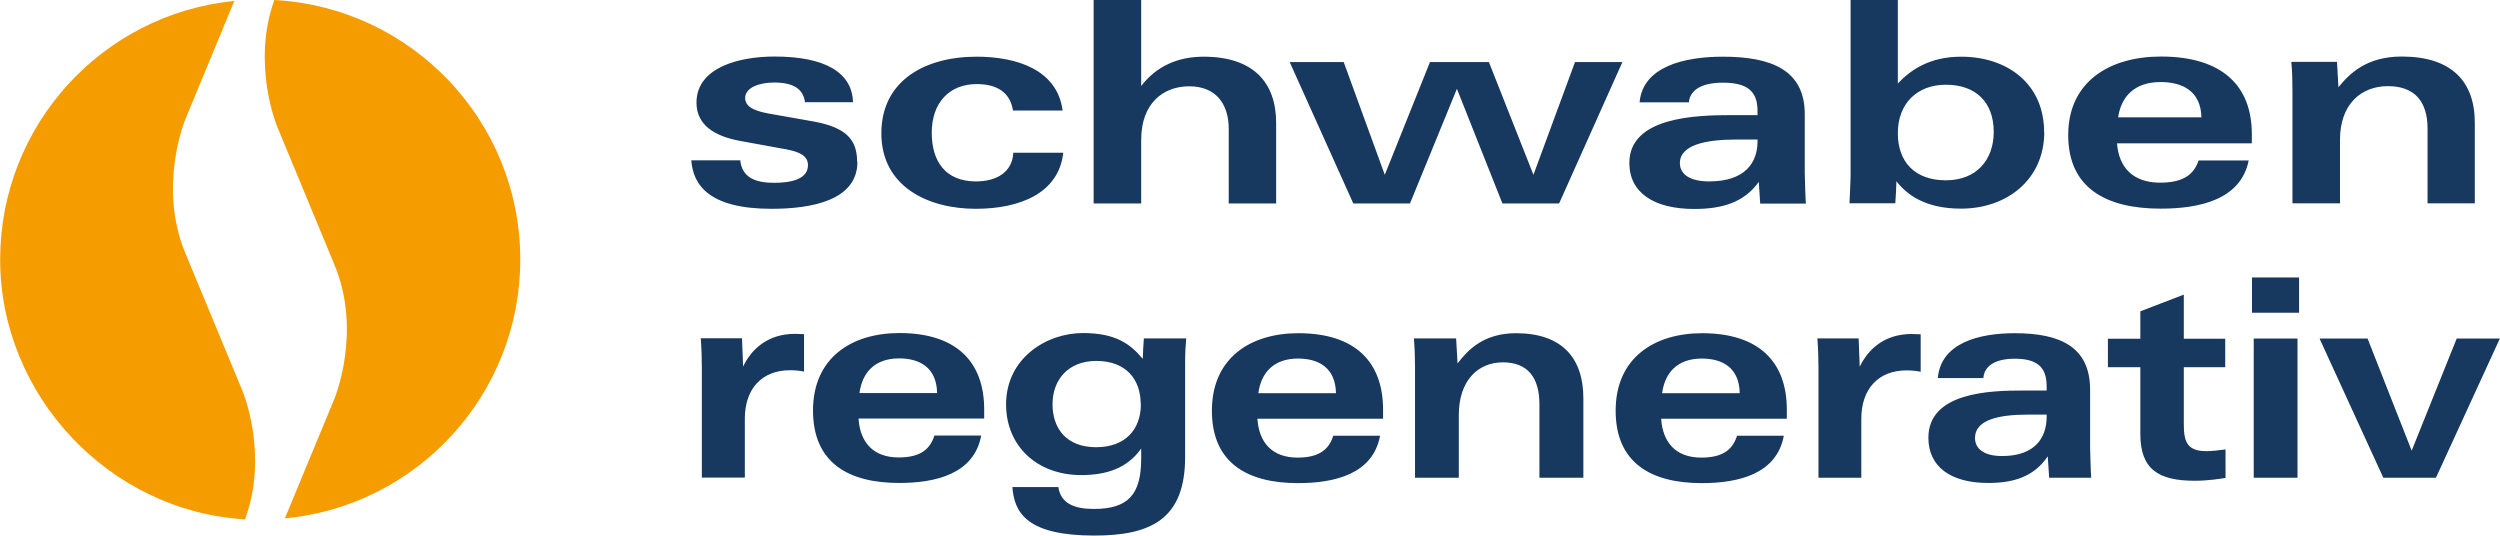
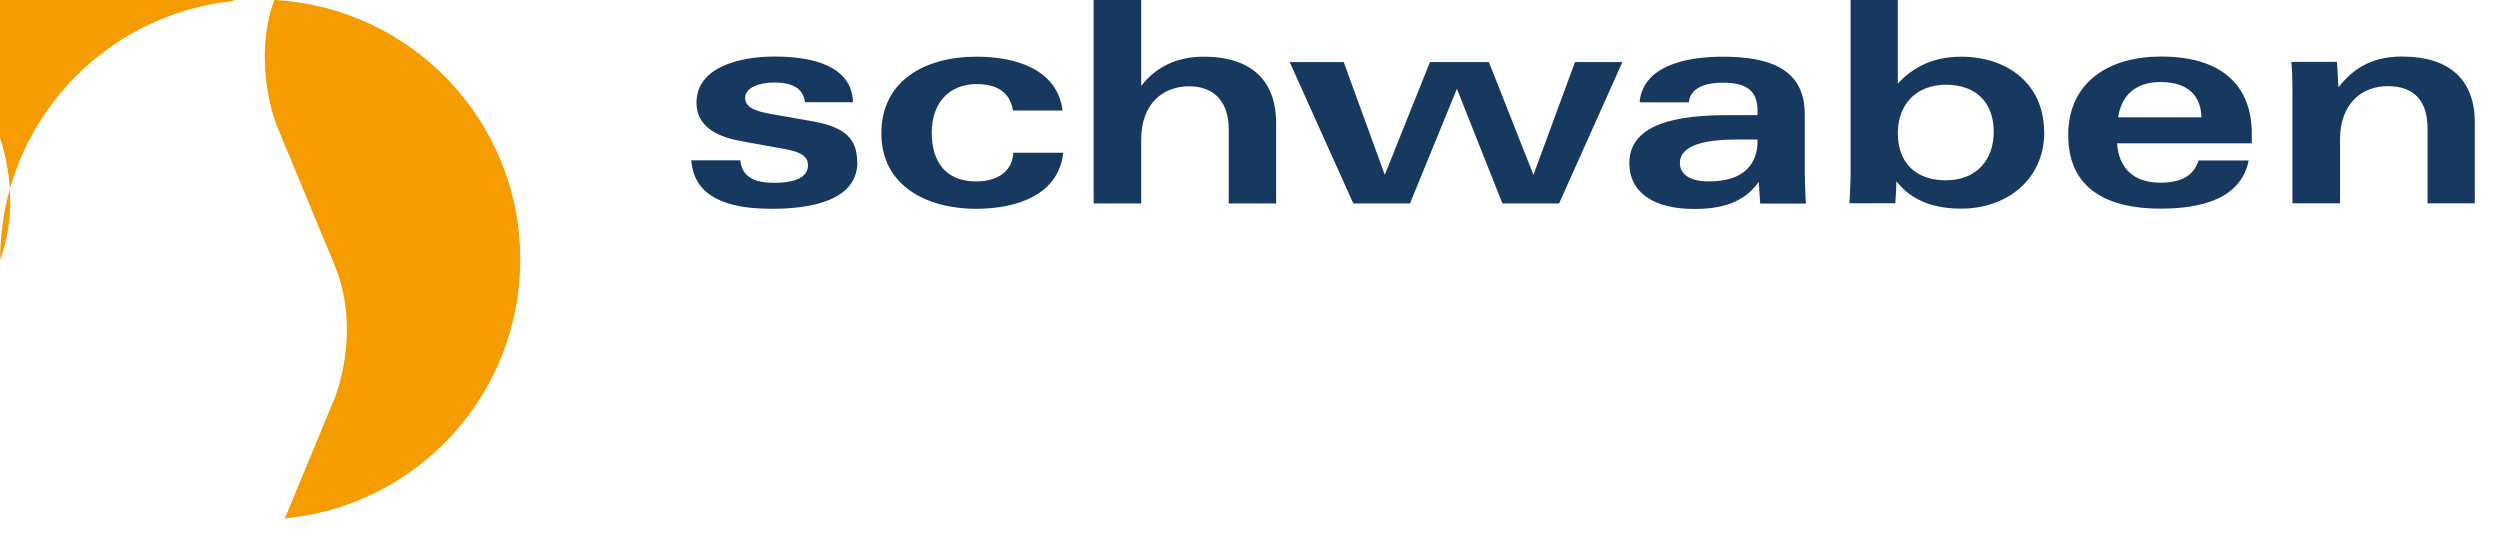
<svg xmlns="http://www.w3.org/2000/svg" id="Ebene_1" data-name="Ebene 1" width="56mm" height="12mm" viewBox="0 0 158.74 34.02">
-   <path d="m51.05,23.6v-2.38c-.07,0-.45-.02-.57-.02-1.75,0-2.78.99-3.3,2.08l-.07-1.8h-2.62c.05.63.07,1.29.07,1.89v6.96h2.73v-3.74c0-1.9,1.08-3.08,2.88-3.08.35,0,.66.04.89.09h0Zm11.44,2.98v-.58c0-3.01-1.75-4.85-5.38-4.85-3.04,0-5.49,1.57-5.49,4.92s2.29,4.6,5.47,4.6c2.34,0,4.76-.58,5.21-3.01h-2.97c-.26.81-.82,1.39-2.27,1.39-1.61,0-2.45-.95-2.55-2.47h7.99Zm-2.99-1.62h-4.93c.17-1.27.94-2.2,2.52-2.2,1.28,0,2.38.56,2.41,2.2h0Zm15.81-3.47h-2.68c-.02.12-.07,1.18-.07,1.3-.79-.95-1.72-1.64-3.8-1.64-2.32,0-4.88,1.6-4.88,4.53,0,2.64,1.96,4.49,4.78,4.49,1.56,0,2.92-.42,3.8-1.69v.63c0,2.26-.79,3.21-3.01,3.21-1.24,0-2.1-.35-2.25-1.39h-2.92c.12,1.66.96,3.08,5.21,3.08,3.61,0,5.76-1.06,5.76-4.99v-6.04c0-.56.03-1.09.07-1.5h0Zm-2.87,4.18c0,1.59-.98,2.73-2.84,2.73s-2.77-1.16-2.77-2.73,1.01-2.75,2.78-2.75c1.87,0,2.82,1.15,2.82,2.75h0Zm15.38.92v-.58c0-3.01-1.75-4.85-5.38-4.85-3.04,0-5.49,1.57-5.49,4.92s2.29,4.6,5.47,4.6c2.34,0,4.76-.58,5.21-3.01h-2.97c-.26.81-.82,1.39-2.27,1.39-1.61,0-2.45-.95-2.55-2.47h7.99Zm-2.99-1.62h-4.93c.17-1.27.94-2.2,2.52-2.2,1.28,0,2.38.56,2.41,2.2h0Zm15.71,5.37v-5.04c0-2.57-1.36-4.14-4.28-4.14-2.06,0-3.06,1.07-3.71,1.92l-.09-1.59h-2.68c.05.63.07,1.29.07,1.89v6.96h2.78v-3.98c0-2.22,1.24-3.35,2.8-3.35s2.32.95,2.32,2.66v4.67h2.78Zm12.92-3.75v-.58c0-3.01-1.75-4.85-5.38-4.85-3.04,0-5.49,1.57-5.49,4.92s2.29,4.6,5.47,4.6c2.34,0,4.76-.58,5.21-3.01h-2.97c-.26.81-.82,1.39-2.27,1.39-1.61,0-2.45-.95-2.55-2.47h7.99Zm-2.99-1.62h-4.93c.17-1.27.94-2.2,2.52-2.2,1.29,0,2.38.56,2.41,2.2h0Zm11.49-1.36v-2.38c-.07,0-.45-.02-.57-.02-1.75,0-2.78.99-3.3,2.08l-.07-1.8h-2.62c.05.63.07,1.29.07,1.89v6.96h2.72v-3.74c0-1.9,1.08-3.08,2.88-3.08.35,0,.66.04.89.09h0Zm10.83,6.73c-.02-.16-.07-1.67-.07-1.89v-3.7c0-2.75-1.94-3.59-4.79-3.59-2.27,0-4.69.62-4.88,2.85h2.89c.05-.7.65-1.23,1.99-1.23s2.03.46,2.03,1.74v.28h-1.51c-2.08,0-6,.11-6,3,0,1.85,1.43,2.87,3.8,2.87,1.6,0,2.9-.39,3.78-1.69.02.12.07,1.22.09,1.36h2.68Zm-2.83-3.88c0,1.3-.7,2.5-2.83,2.5-1.15,0-1.72-.46-1.72-1.15,0-1.15,1.51-1.48,3.33-1.48h1.22v.12h0Zm11.36,3.88v-1.8c-.49.07-.92.11-1.22.11-1.26,0-1.43-.65-1.43-1.74v-3.59h2.63v-1.81h-2.63v-2.8l-2.76,1.06v1.74h-2.06v1.81h2.06v4.25c0,2.22,1.14,2.96,3.45,2.96.85,0,1.58-.12,1.96-.18h0Zm4.67-10.48v-2.24h-2.99v2.24h2.99Zm-.1,10.48v-8.84h-2.78v8.84h2.78Zm12.86-8.84h-2.75l-2.86,7.12-2.8-7.12h-3.05l4.05,8.84h3.34l4.06-8.84h0Z" fill="#17385f" />
  <path d="m54.42,10.27c0-1.4-.69-2.18-2.79-2.56l-2.55-.45c-.97-.16-1.77-.38-1.77-1.04s.91-.98,1.83-.98c1.21,0,1.86.39,1.97,1.25h3.05c-.06-1.9-1.79-2.9-4.99-2.9-2.18,0-4.95.66-4.95,2.93,0,1.4,1.12,2.13,2.78,2.43l2.57.47c.84.14,1.73.32,1.73,1.06,0,.88-1.01,1.13-2.16,1.13s-2.03-.32-2.14-1.43h-3.11c.11,1.54,1.1,3.08,5.09,3.08,2.53,0,5.46-.52,5.46-2.99h0Zm13.09-.57h-3.17c-.06,1.2-1.02,1.82-2.37,1.82-1.94,0-2.81-1.27-2.81-3.09,0-1.93,1.14-3.09,2.85-3.09,1.27,0,2.12.5,2.31,1.68h3.15c-.34-2.63-2.98-3.42-5.46-3.42-3.28,0-6.05,1.52-6.05,4.87s2.92,4.79,6,4.79c2.76,0,5.27-.97,5.55-3.56h0Zm13.52,3.22v-5.12c0-2.54-1.43-4.2-4.6-4.2-1.66,0-3,.61-3.97,1.86V0h-3.02v12.92h3.02v-4.04c0-2.34,1.42-3.4,3.05-3.4s2.51,1.04,2.51,2.72v4.72h3Zm21.98-8.98h-3l-2.64,7.16-2.83-7.16h-3.74l-2.87,7.16-2.61-7.16h-3.43l4.04,8.98h3.6l2.98-7.28,2.89,7.28h3.6l4.02-8.98h0Zm11.66,8.98c-.02-.16-.07-1.7-.07-1.91v-3.76c0-2.79-2.1-3.65-5.2-3.65-2.46,0-5.09.63-5.29,2.9h3.13c.06-.72.71-1.25,2.16-1.25s2.2.47,2.2,1.77v.29h-1.64c-2.25,0-6.5.11-6.5,3.04,0,1.88,1.55,2.92,4.12,2.92,1.73,0,3.15-.39,4.1-1.72.02.13.07,1.23.09,1.38h2.9Zm-3.07-3.94c0,1.32-.76,2.54-3.07,2.54-1.25,0-1.86-.47-1.86-1.16,0-1.16,1.64-1.5,3.61-1.5h1.32v.13h0Zm18.2-.59c0-3.08-2.35-4.79-5.27-4.79-2.03,0-3.22.86-4.02,1.7V0h-3v11.23c0,.2-.06,1.45-.07,1.68h2.91c.02-.13.07-1.25.07-1.4.67.86,1.84,1.74,4.1,1.74,2.91,0,5.29-1.84,5.29-4.87h0Zm-3.2-.02c0,1.77-1.08,3.08-3.04,3.08s-3.05-1.16-3.05-2.99c0-1.91,1.25-3.08,3.05-3.08,1.92,0,3.04,1.13,3.04,2.99h0Zm16.39.73v-.59c0-3.06-1.88-4.92-5.77-4.92-3.26,0-5.89,1.59-5.89,4.99s2.46,4.67,5.87,4.67c2.51,0,5.1-.59,5.59-3.06h-3.18c-.28.82-.88,1.41-2.44,1.41-1.73,0-2.63-.97-2.74-2.5h8.57Zm-3.2-1.65h-5.29c.19-1.29,1.01-2.24,2.7-2.24,1.38,0,2.55.57,2.59,2.24h0Zm17.36,5.46v-5.12c0-2.61-1.47-4.2-4.64-4.2-2.24,0-3.32,1.09-4.02,1.95l-.09-1.61h-2.9c.06.64.07,1.31.07,1.91v7.07h3.02v-4.04c0-2.25,1.34-3.4,3.04-3.4s2.52.97,2.52,2.7v4.74h3.02Z" fill="#17385f" />
-   <path d="m33.03,16.49C33.03,7.67,26.12.47,17.41,0c-1.46,4.07.17,8.01.17,8.01l3.66,8.83c1.75,4.23,0,8.45,0,8.45l-3.16,7.63c8.39-.79,14.95-7.85,14.95-16.44h0ZM14.87.06C6.52.88,0,7.92,0,16.49s6.88,15.98,15.55,16.49c1.52-4.11-.14-8.1-.14-8.1l-3.66-8.83c-1.75-4.23,0-8.45,0-8.45L14.87.06h0Z" fill="#f59c00" />
+   <path d="m33.03,16.49C33.03,7.67,26.12.47,17.41,0c-1.46,4.07.17,8.01.17,8.01l3.66,8.83c1.75,4.23,0,8.45,0,8.45l-3.16,7.63c8.39-.79,14.95-7.85,14.95-16.44h0ZM14.87.06C6.52.88,0,7.92,0,16.49c1.52-4.11-.14-8.1-.14-8.1l-3.66-8.83c-1.75-4.23,0-8.45,0-8.45L14.87.06h0Z" fill="#f59c00" />
</svg>